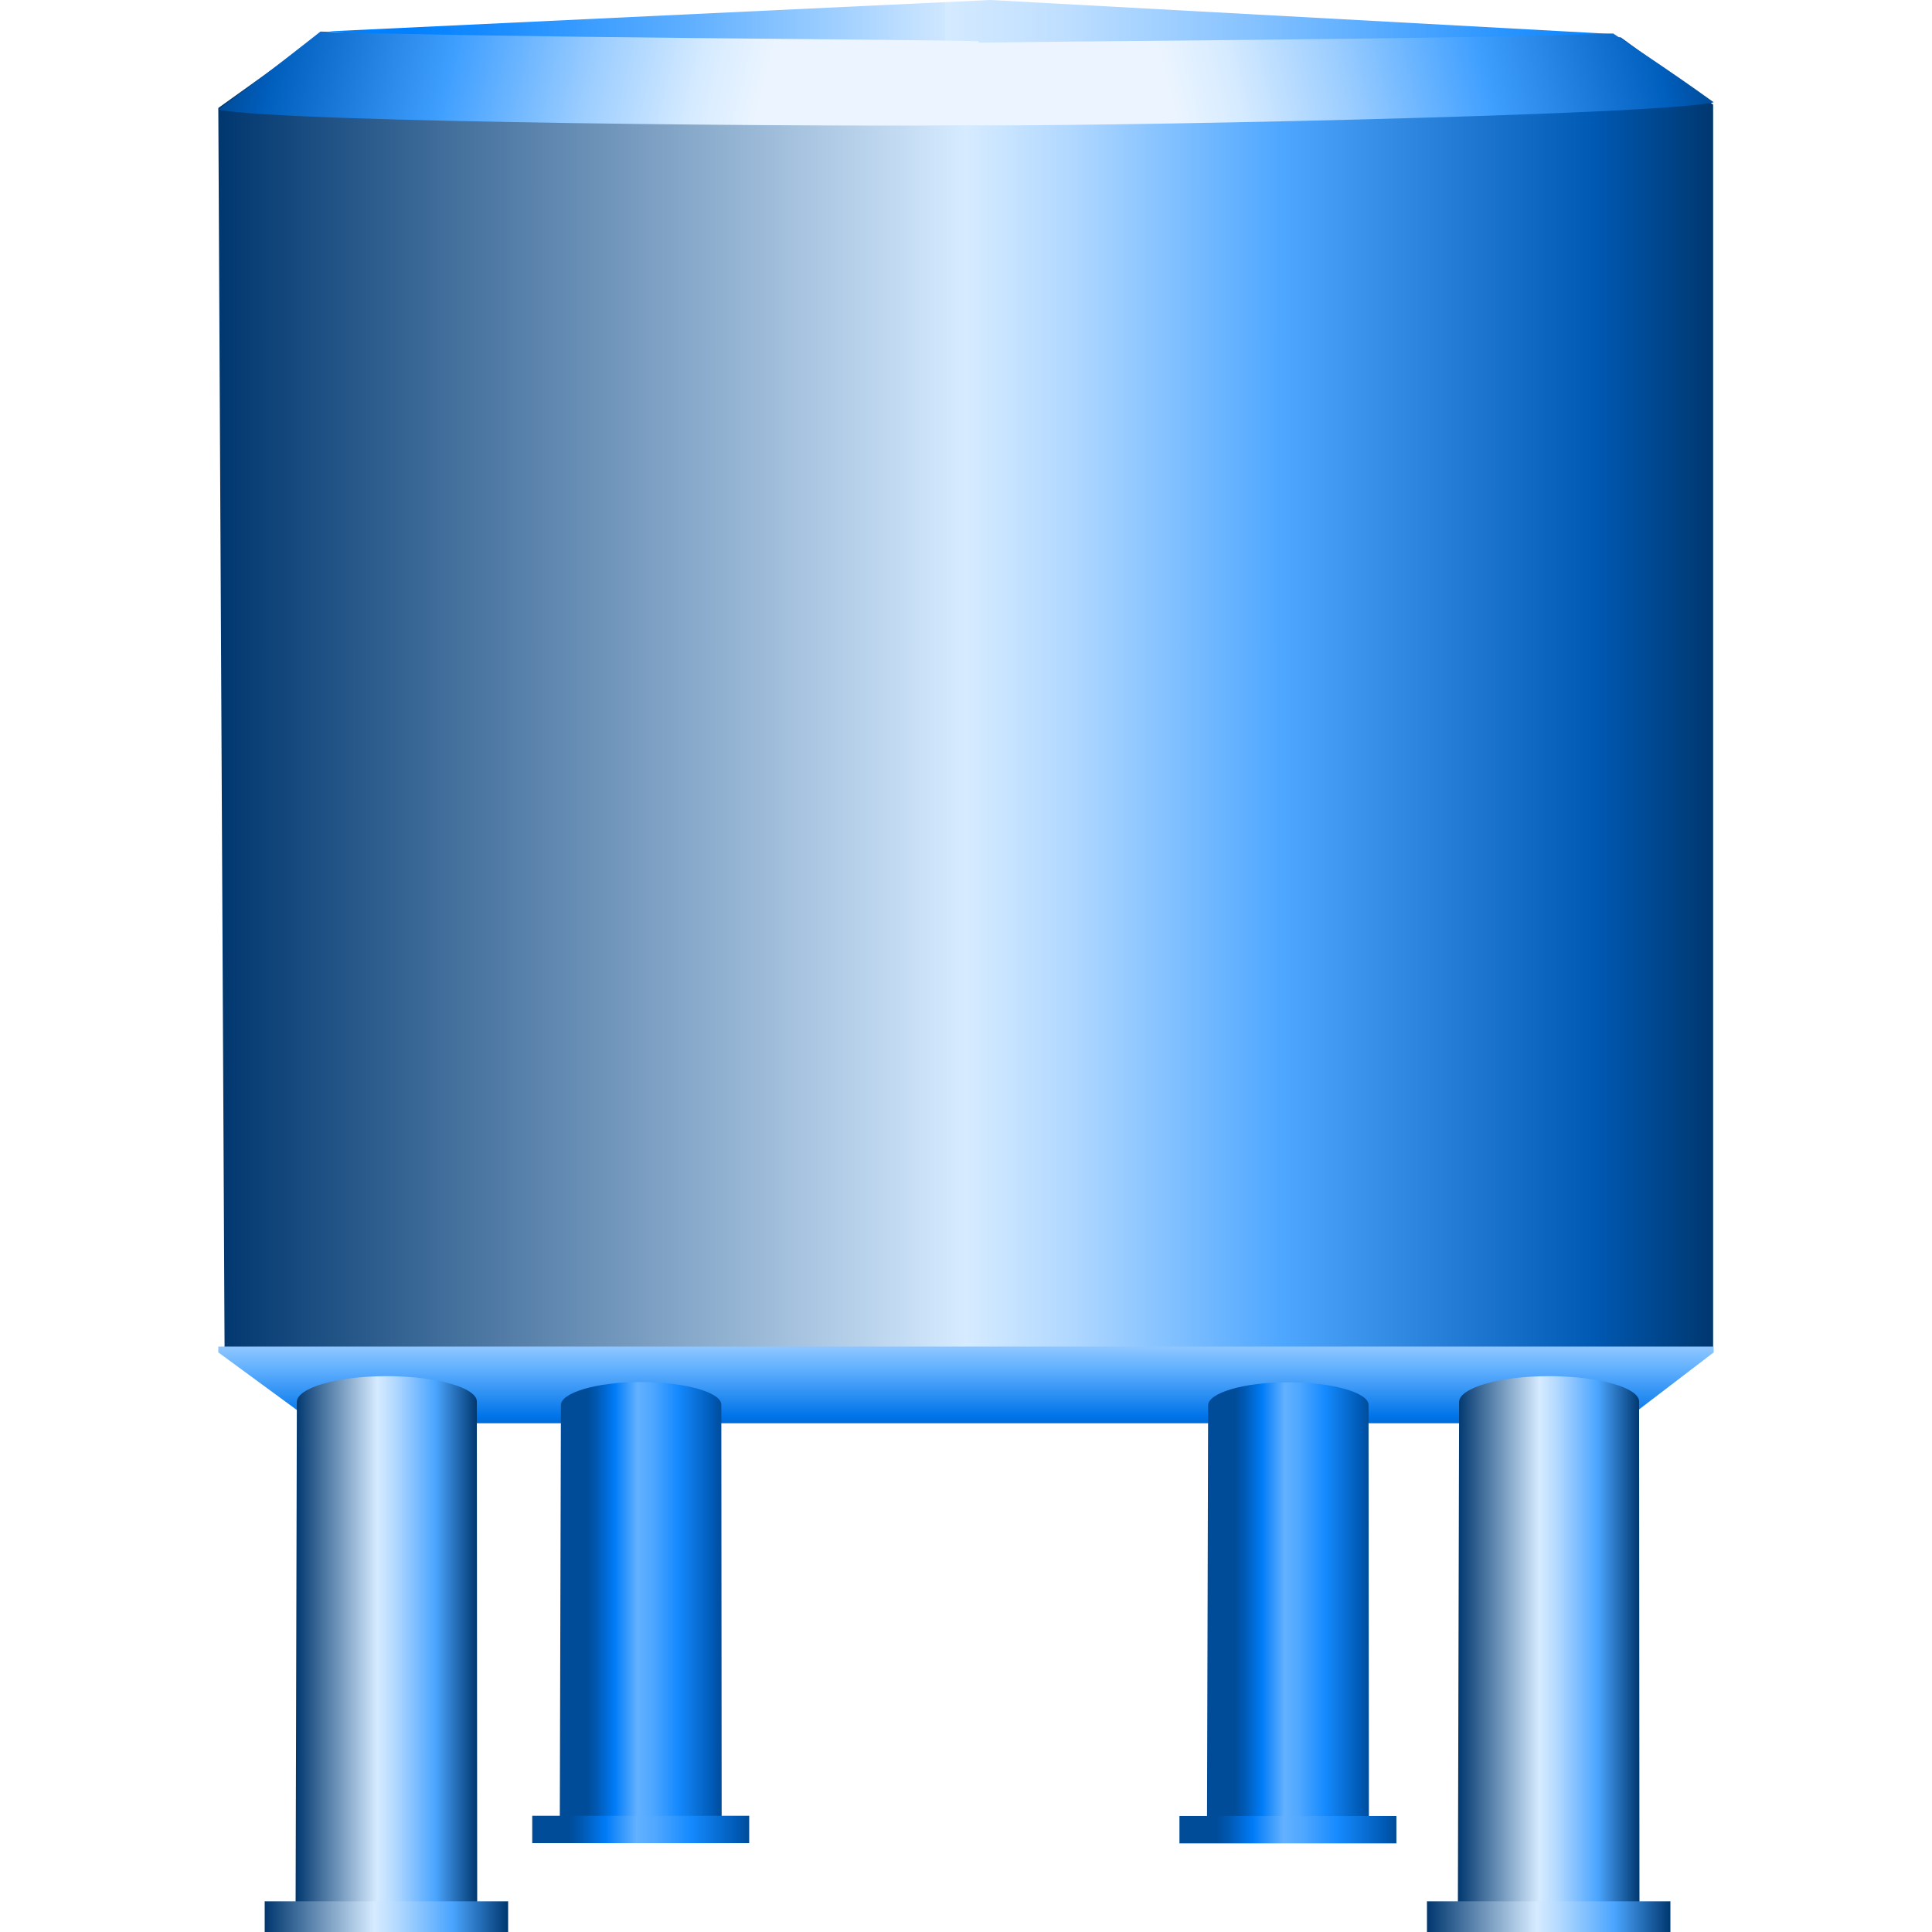
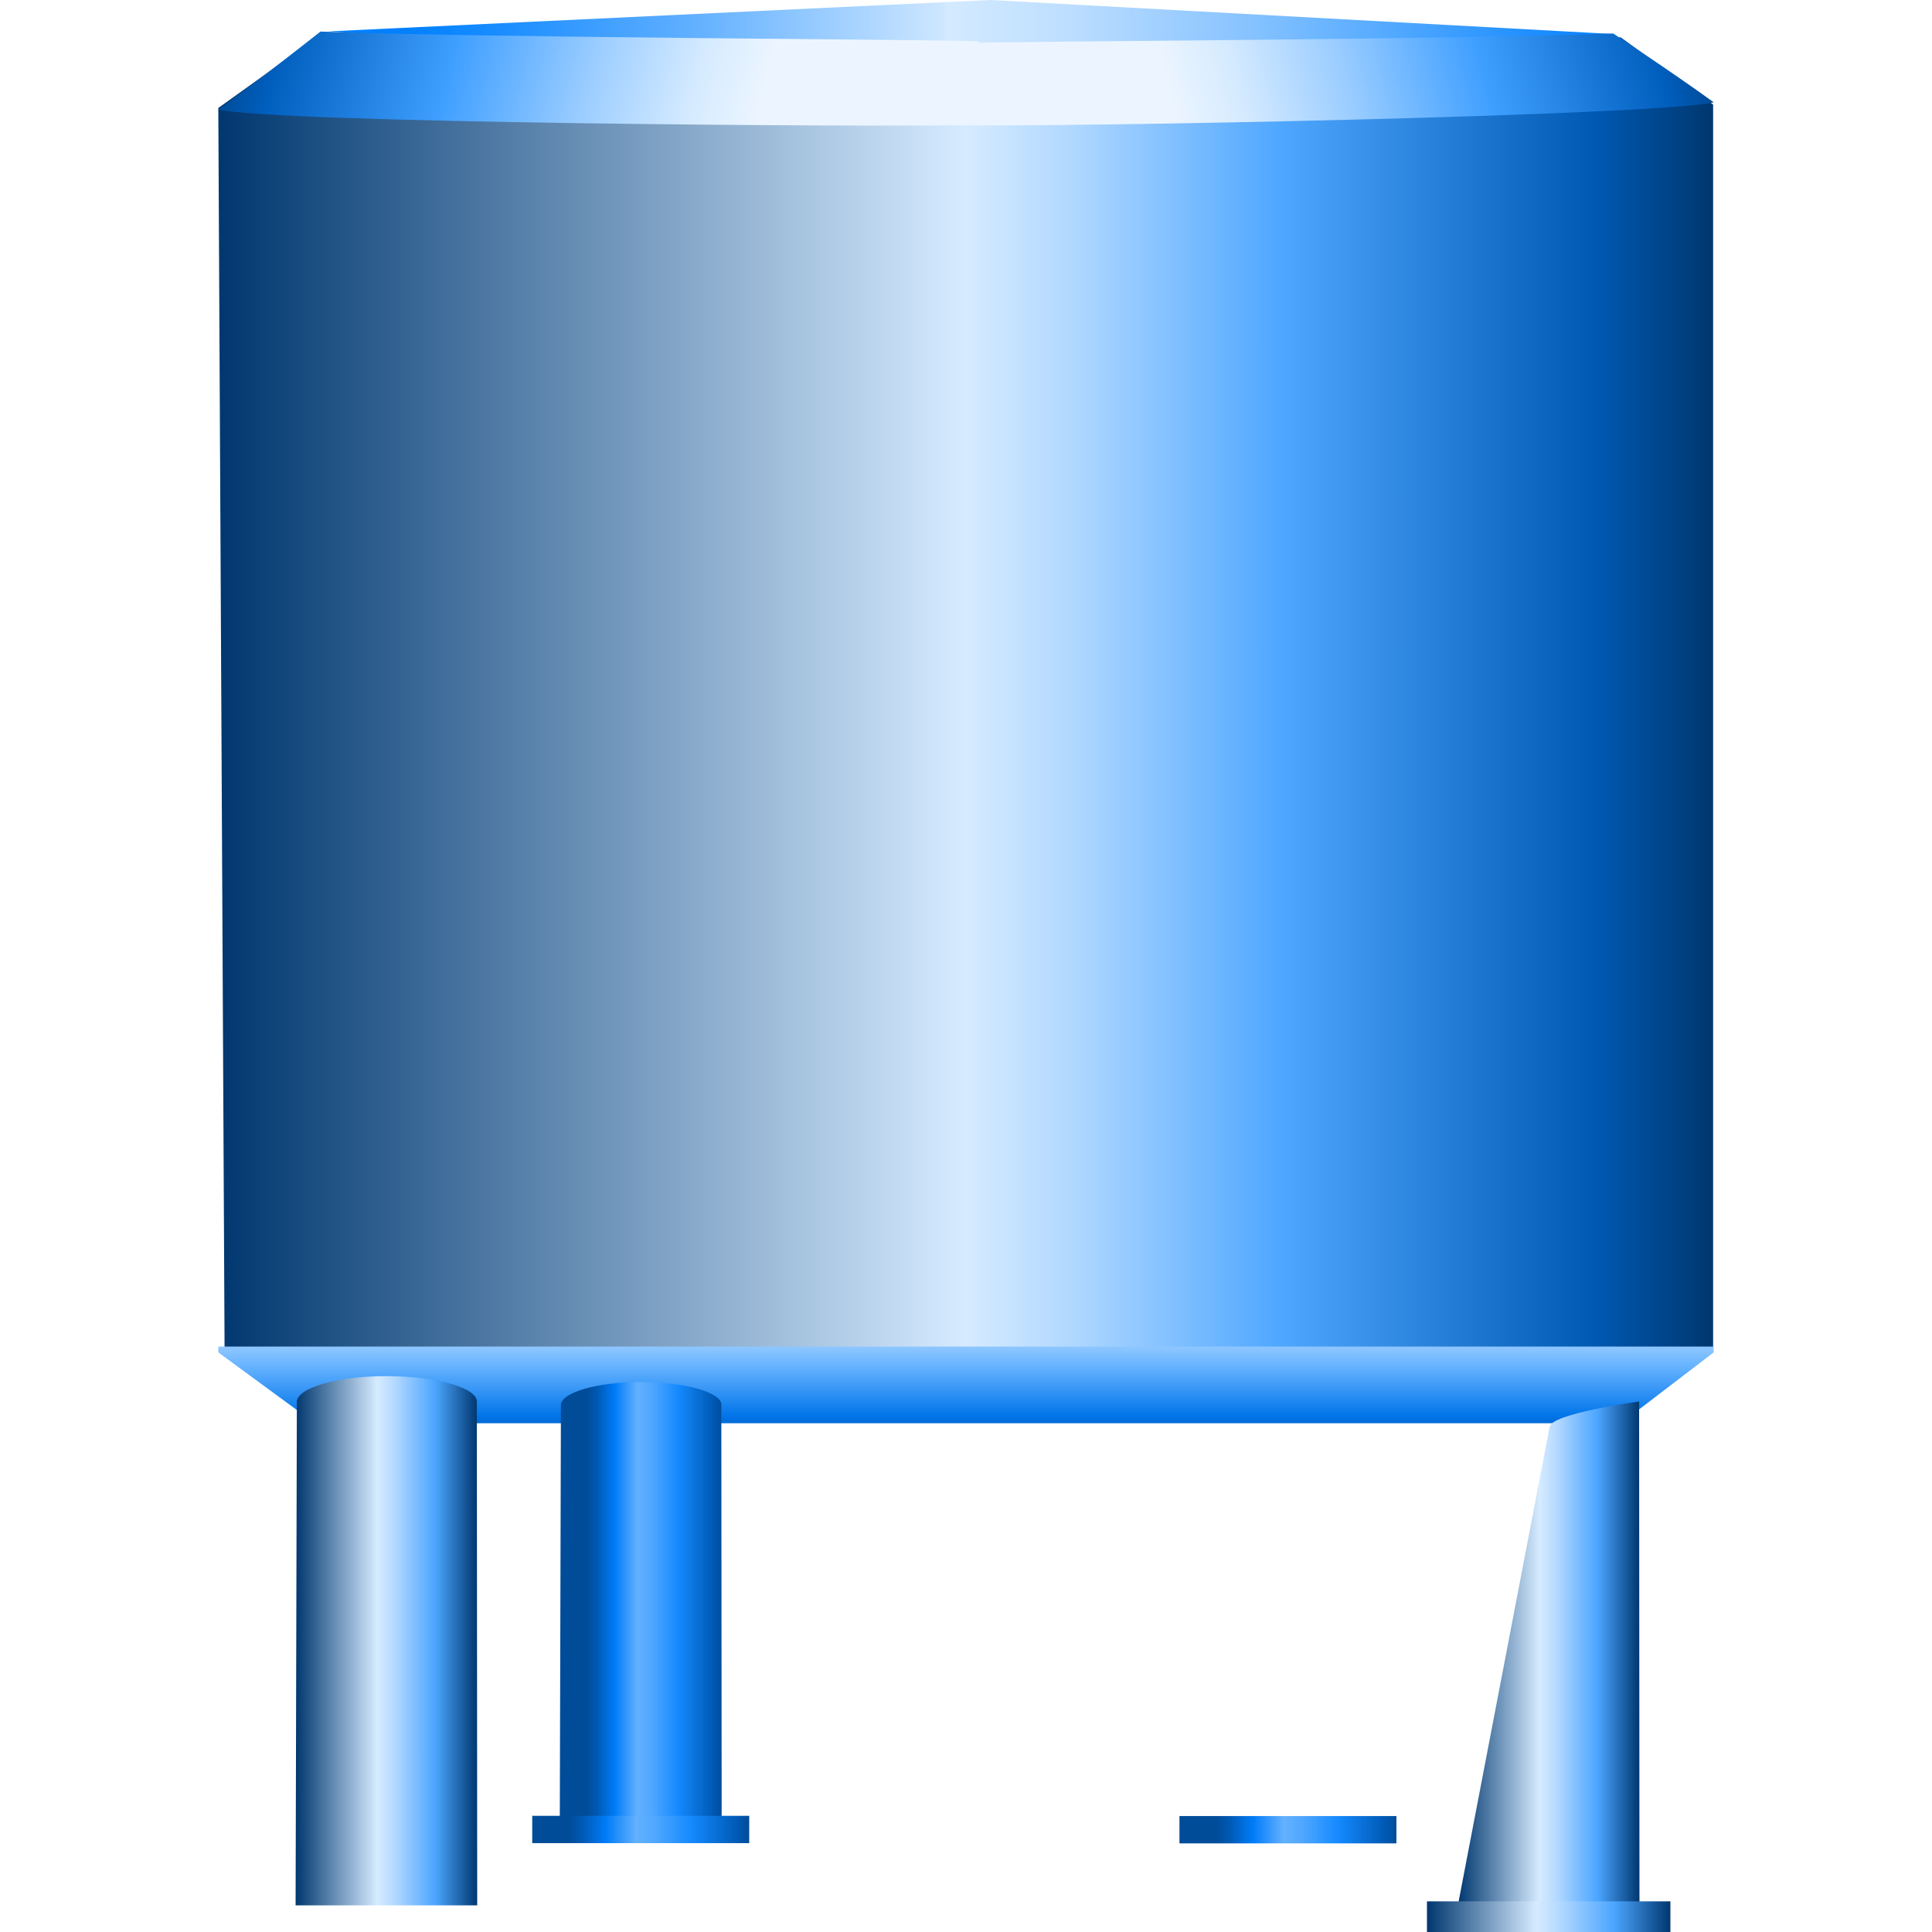
<svg xmlns="http://www.w3.org/2000/svg" version="1.1" width="64px" height="64px" viewBox="0 0 87.076 112.5" enable-background="new 0 0 87.076 112.5" xml:space="preserve">
  <g id="Group_TankBody">
    <linearGradient id="SVGID_1_" gradientUnits="userSpaceOnUse" x1="2.441406e-004" y1="42.333" x2="87.043" y2="42.333">
      <stop offset="0" style="stop-color:#00376F" />
      <stop offset="0.5" style="stop-color:#D6EBFF" />
      <stop offset="0.57" style="stop-color:#B1D8FF" />
      <stop offset="0.71" style="stop-color:#4FA7FF" />
      <stop offset="0.92" style="stop-color:#0059B3" />
      <stop offset="1" style="stop-color:#00376F" />
    </linearGradient>
    <path fill="url(#SVGID_1_)" d="M0,78.587l5.74,3.903h75.925l5.378-3.914V6.09l-5.378-3.914H5.74L0,6.287l0.365,72.29" />
    <linearGradient id="SVGID_2_" gradientUnits="userSpaceOnUse" x1="6.444" y1="1.384" x2="81.231" y2="1.384">
      <stop offset="0.06" style="stop-color:#0080FF" />
      <stop offset="0.13" style="stop-color:#198CFF" />
      <stop offset="0.28" style="stop-color:#5FAFFF" />
      <stop offset="0.48" style="stop-color:#CFE7FF" />
      <stop offset="0.48" style="stop-color:#D4EAFF" />
      <stop offset="0.57" style="stop-color:#BFDFFF" />
      <stop offset="0.72" style="stop-color:#85C2FF" />
      <stop offset="0.92" style="stop-color:#2793FF" />
      <stop offset="1" style="stop-color:#0080FF" />
    </linearGradient>
    <path fill="url(#SVGID_2_)" d="M6.444,1.826L44.941,0l36.29,1.982C55.849,3.346,17.515,2.695,6.444,1.826z" />
    <linearGradient id="SVGID_3_" gradientUnits="userSpaceOnUse" x1="43.314" y1="9.64" x2="85.379" y2="-0.849">
      <stop offset="0.29" style="stop-color:#ECF5FF" />
      <stop offset="0.38" style="stop-color:#D6EBFF" />
      <stop offset="0.52" style="stop-color:#9DCEFF" />
      <stop offset="0.71" style="stop-color:#3F9FFF" />
      <stop offset="0.94" style="stop-color:#005EBD" />
      <stop offset="1" style="stop-color:#004C99" />
    </linearGradient>
    <path fill="url(#SVGID_3_)" d="M81.224,1.951C70.662,2.323,46.816,2.392,42.896,2.515c-0.169,1.736-0.169,4.771-0.169,4.771   c7.153,0.124,41.003-0.55,44.35-1.329C84.46,4.06,81.224,1.951,81.224,1.951z" />
    <linearGradient id="SVGID_4_" gradientUnits="userSpaceOnUse" x1="42.636" y1="9.764" x2="84.564" y2="-0.69" gradientTransform="matrix(-1 0 0 1 86.327 0)">
      <stop offset="0.29" style="stop-color:#ECF5FF" />
      <stop offset="0.38" style="stop-color:#D6EBFF" />
      <stop offset="0.52" style="stop-color:#9DCEFF" />
      <stop offset="0.71" style="stop-color:#3F9FFF" />
      <stop offset="0.94" style="stop-color:#005EBD" />
      <stop offset="1" style="stop-color:#004C99" />
    </linearGradient>
    <path fill="url(#SVGID_4_)" d="M5.948,1.838c10.56,0.373,34.406,0.441,38.325,0.565c0.17,1.736,0.035,4.879,0.035,4.879   C37.157,7.407,3.348,7.157,0,6.377C2.618,4.48,5.948,1.838,5.948,1.838z" />
    <linearGradient id="SVGID_5_" gradientUnits="userSpaceOnUse" x1="43.538" y1="78.412" x2="43.538" y2="82.875">
      <stop offset="0" style="stop-color:#8FC7FF" />
      <stop offset="0.29" style="stop-color:#61B0FF" />
      <stop offset="0.91" style="stop-color:#0074E9" />
      <stop offset="1" style="stop-color:#006BD6" />
    </linearGradient>
    <polygon fill="url(#SVGID_5_)" points="0.001,78.412 0.001,78.75 5.626,82.875 81.676,82.875 87.075,78.75 87.075,78.412  " />
    <path fill="none" d="M87.075,76.725l-0.225,0.45l-3.15,0.9l-4.05,0.675l-5.175,0.45l-3.15,0.225L67.95,79.65h-3.375l-3.824,0.225   H56.7l-4.05,0.225H35.325l-4.274-0.225h-3.825l-3.825-0.225h-3.6l-3.15-0.226L13.501,79.2l-5.175-0.45l-4.051-0.675l-3.149-0.9   l-0.226-0.45" />
  </g>
  <g id="Group_TankFrontLegs">
    <linearGradient id="SVGID_6_" gradientUnits="userSpaceOnUse" x1="72.18" y1="95.541" x2="82.754" y2="95.541">
      <stop offset="0" style="stop-color:#00376F" />
      <stop offset="0.45" style="stop-color:#D6EBFF" />
      <stop offset="0.55" style="stop-color:#B1D8FF" />
      <stop offset="0.76" style="stop-color:#4FA7FF" />
      <stop offset="0.77" style="stop-color:#4BA5FF" />
      <stop offset="1" style="stop-color:#00376F" />
    </linearGradient>
-     <path fill="url(#SVGID_6_)" d="M82.733,81.609c0-0.792-2.326-1.477-5.265-1.477s-5.215,0.709-5.215,1.501L72.18,110.95h10.574   L82.733,81.609z" />
+     <path fill="url(#SVGID_6_)" d="M82.733,81.609s-5.215,0.709-5.215,1.501L72.18,110.95h10.574   L82.733,81.609z" />
    <linearGradient id="SVGID_7_" gradientUnits="userSpaceOnUse" x1="70.38" y1="111.607" x2="84.555" y2="111.607">
      <stop offset="0" style="stop-color:#00376F" />
      <stop offset="0.45" style="stop-color:#D6EBFF" />
      <stop offset="0.55" style="stop-color:#B1D8FF" />
      <stop offset="0.76" style="stop-color:#4FA7FF" />
      <stop offset="0.77" style="stop-color:#4BA5FF" />
      <stop offset="1" style="stop-color:#00376F" />
    </linearGradient>
    <rect x="70.38" y="110.715" fill="url(#SVGID_7_)" width="14.175" height="1.785" />
    <linearGradient id="SVGID_8_" gradientUnits="userSpaceOnUse" x1="4.501" y1="95.541" x2="15.075" y2="95.541">
      <stop offset="0" style="stop-color:#00376F" />
      <stop offset="0.45" style="stop-color:#D6EBFF" />
      <stop offset="0.55" style="stop-color:#B1D8FF" />
      <stop offset="0.76" style="stop-color:#4FA7FF" />
      <stop offset="0.77" style="stop-color:#4BA5FF" />
      <stop offset="1" style="stop-color:#00376F" />
    </linearGradient>
    <path fill="url(#SVGID_8_)" d="M15.054,81.609c0-0.792-2.326-1.477-5.265-1.477s-5.215,0.709-5.215,1.501L4.501,110.95h10.574   L15.054,81.609z" />
    <linearGradient id="SVGID_9_" gradientUnits="userSpaceOnUse" x1="2.701" y1="111.607" x2="16.876" y2="111.607">
      <stop offset="0" style="stop-color:#00376F" />
      <stop offset="0.45" style="stop-color:#D6EBFF" />
      <stop offset="0.55" style="stop-color:#B1D8FF" />
      <stop offset="0.76" style="stop-color:#4FA7FF" />
      <stop offset="0.77" style="stop-color:#4BA5FF" />
      <stop offset="1" style="stop-color:#00376F" />
    </linearGradient>
-     <rect x="2.701" y="110.715" fill="url(#SVGID_9_)" width="14.175" height="1.785" />
  </g>
  <g id="Group_TankBackLegs">
    <linearGradient id="SVGID_10_" gradientUnits="userSpaceOnUse" x1="57.571" y1="93.224" x2="66.996" y2="93.224">
      <stop offset="0.17" style="stop-color:#004C99" />
      <stop offset="0.23" style="stop-color:#0059B3" />
      <stop offset="0.34" style="stop-color:#007CF8" />
      <stop offset="0.48" style="stop-color:#63B1FF" />
      <stop offset="0.57" style="stop-color:#4FA7FF" />
      <stop offset="0.73" style="stop-color:#158AFF" />
      <stop offset="0.94" style="stop-color:#005BB7" />
      <stop offset="1" style="stop-color:#004C99" />
    </linearGradient>
-     <path fill="url(#SVGID_10_)" d="M66.977,81.805c0-0.705-2.074-1.316-4.692-1.316c-2.62,0-4.648,0.633-4.648,1.34l-0.065,24.131   h9.426L66.977,81.805z" />
    <linearGradient id="SVGID_11_" gradientUnits="userSpaceOnUse" x1="55.967" y1="106.543" x2="68.6" y2="106.543">
      <stop offset="0.17" style="stop-color:#004C99" />
      <stop offset="0.23" style="stop-color:#0059B3" />
      <stop offset="0.34" style="stop-color:#007CF8" />
      <stop offset="0.48" style="stop-color:#63B1FF" />
      <stop offset="0.57" style="stop-color:#4FA7FF" />
      <stop offset="0.73" style="stop-color:#158AFF" />
      <stop offset="0.94" style="stop-color:#005BB7" />
      <stop offset="1" style="stop-color:#004C99" />
    </linearGradient>
    <rect x="55.967" y="105.748" fill="url(#SVGID_11_)" width="12.633" height="1.591" />
    <linearGradient id="SVGID_12_" gradientUnits="userSpaceOnUse" x1="19.884" y1="93.211" x2="29.309" y2="93.211">
      <stop offset="0.17" style="stop-color:#004C99" />
      <stop offset="0.23" style="stop-color:#0059B3" />
      <stop offset="0.34" style="stop-color:#007CF8" />
      <stop offset="0.48" style="stop-color:#63B1FF" />
      <stop offset="0.57" style="stop-color:#4FA7FF" />
      <stop offset="0.73" style="stop-color:#158AFF" />
      <stop offset="0.94" style="stop-color:#005BB7" />
      <stop offset="1" style="stop-color:#004C99" />
    </linearGradient>
    <path fill="url(#SVGID_12_)" d="M29.29,81.792c0-0.705-2.073-1.316-4.692-1.316c-2.62,0-4.648,0.633-4.648,1.34l-0.065,24.131   h9.425L29.29,81.792z" />
    <linearGradient id="SVGID_13_" gradientUnits="userSpaceOnUse" x1="18.279" y1="106.531" x2="30.914" y2="106.531">
      <stop offset="0.17" style="stop-color:#004C99" />
      <stop offset="0.23" style="stop-color:#0059B3" />
      <stop offset="0.34" style="stop-color:#007CF8" />
      <stop offset="0.48" style="stop-color:#63B1FF" />
      <stop offset="0.57" style="stop-color:#4FA7FF" />
      <stop offset="0.73" style="stop-color:#158AFF" />
      <stop offset="0.94" style="stop-color:#005BB7" />
      <stop offset="1" style="stop-color:#004C99" />
    </linearGradient>
    <rect x="18.28" y="105.735" fill="url(#SVGID_13_)" width="12.634" height="1.591" />
  </g>
</svg>